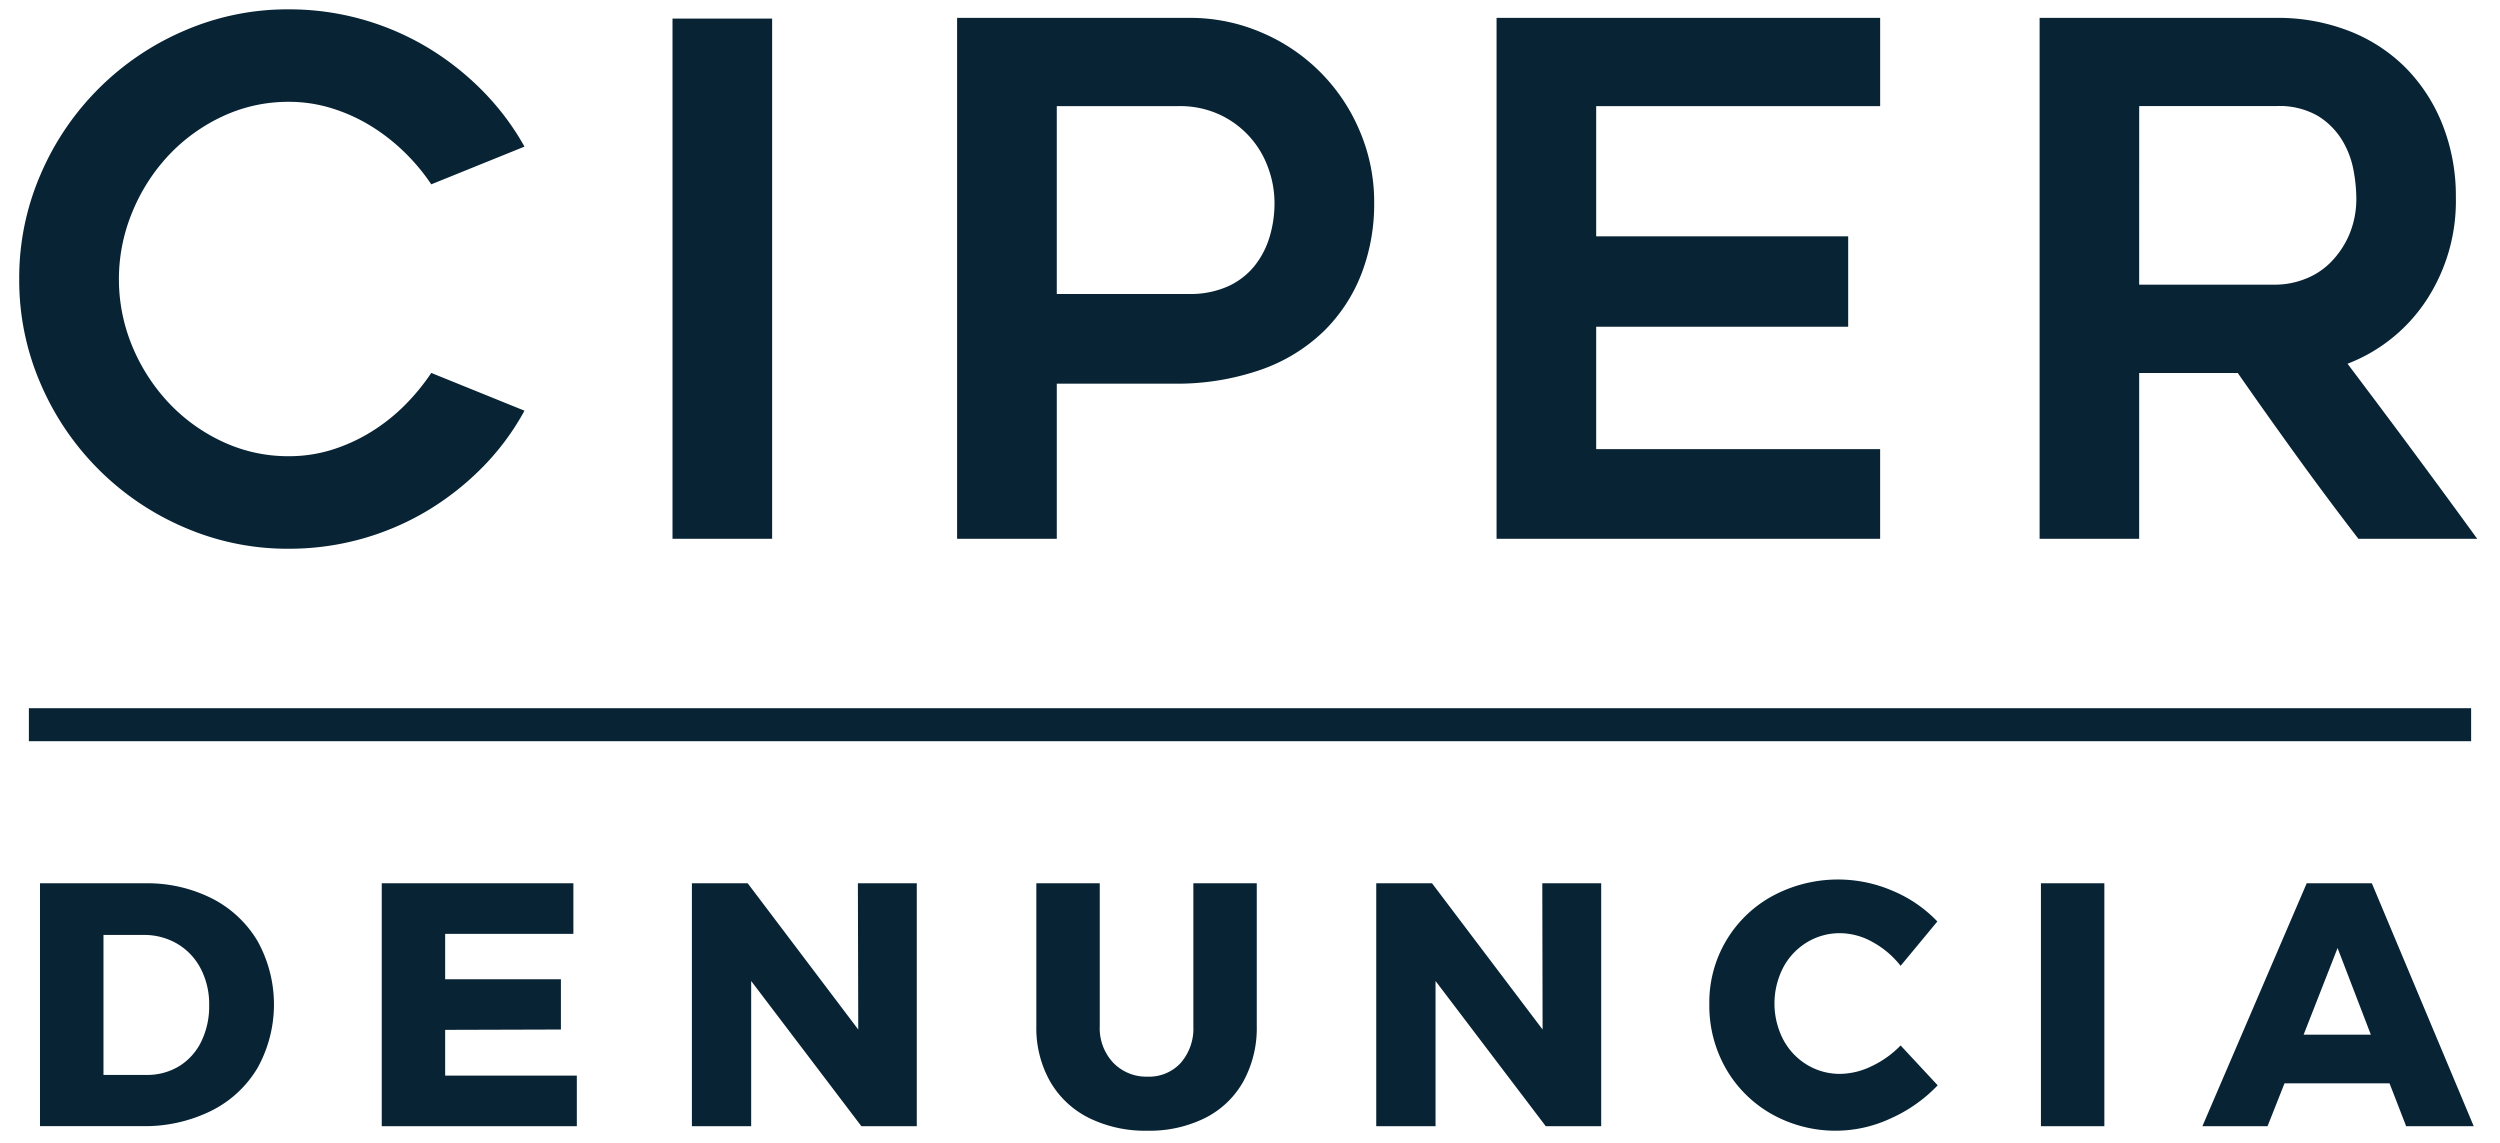
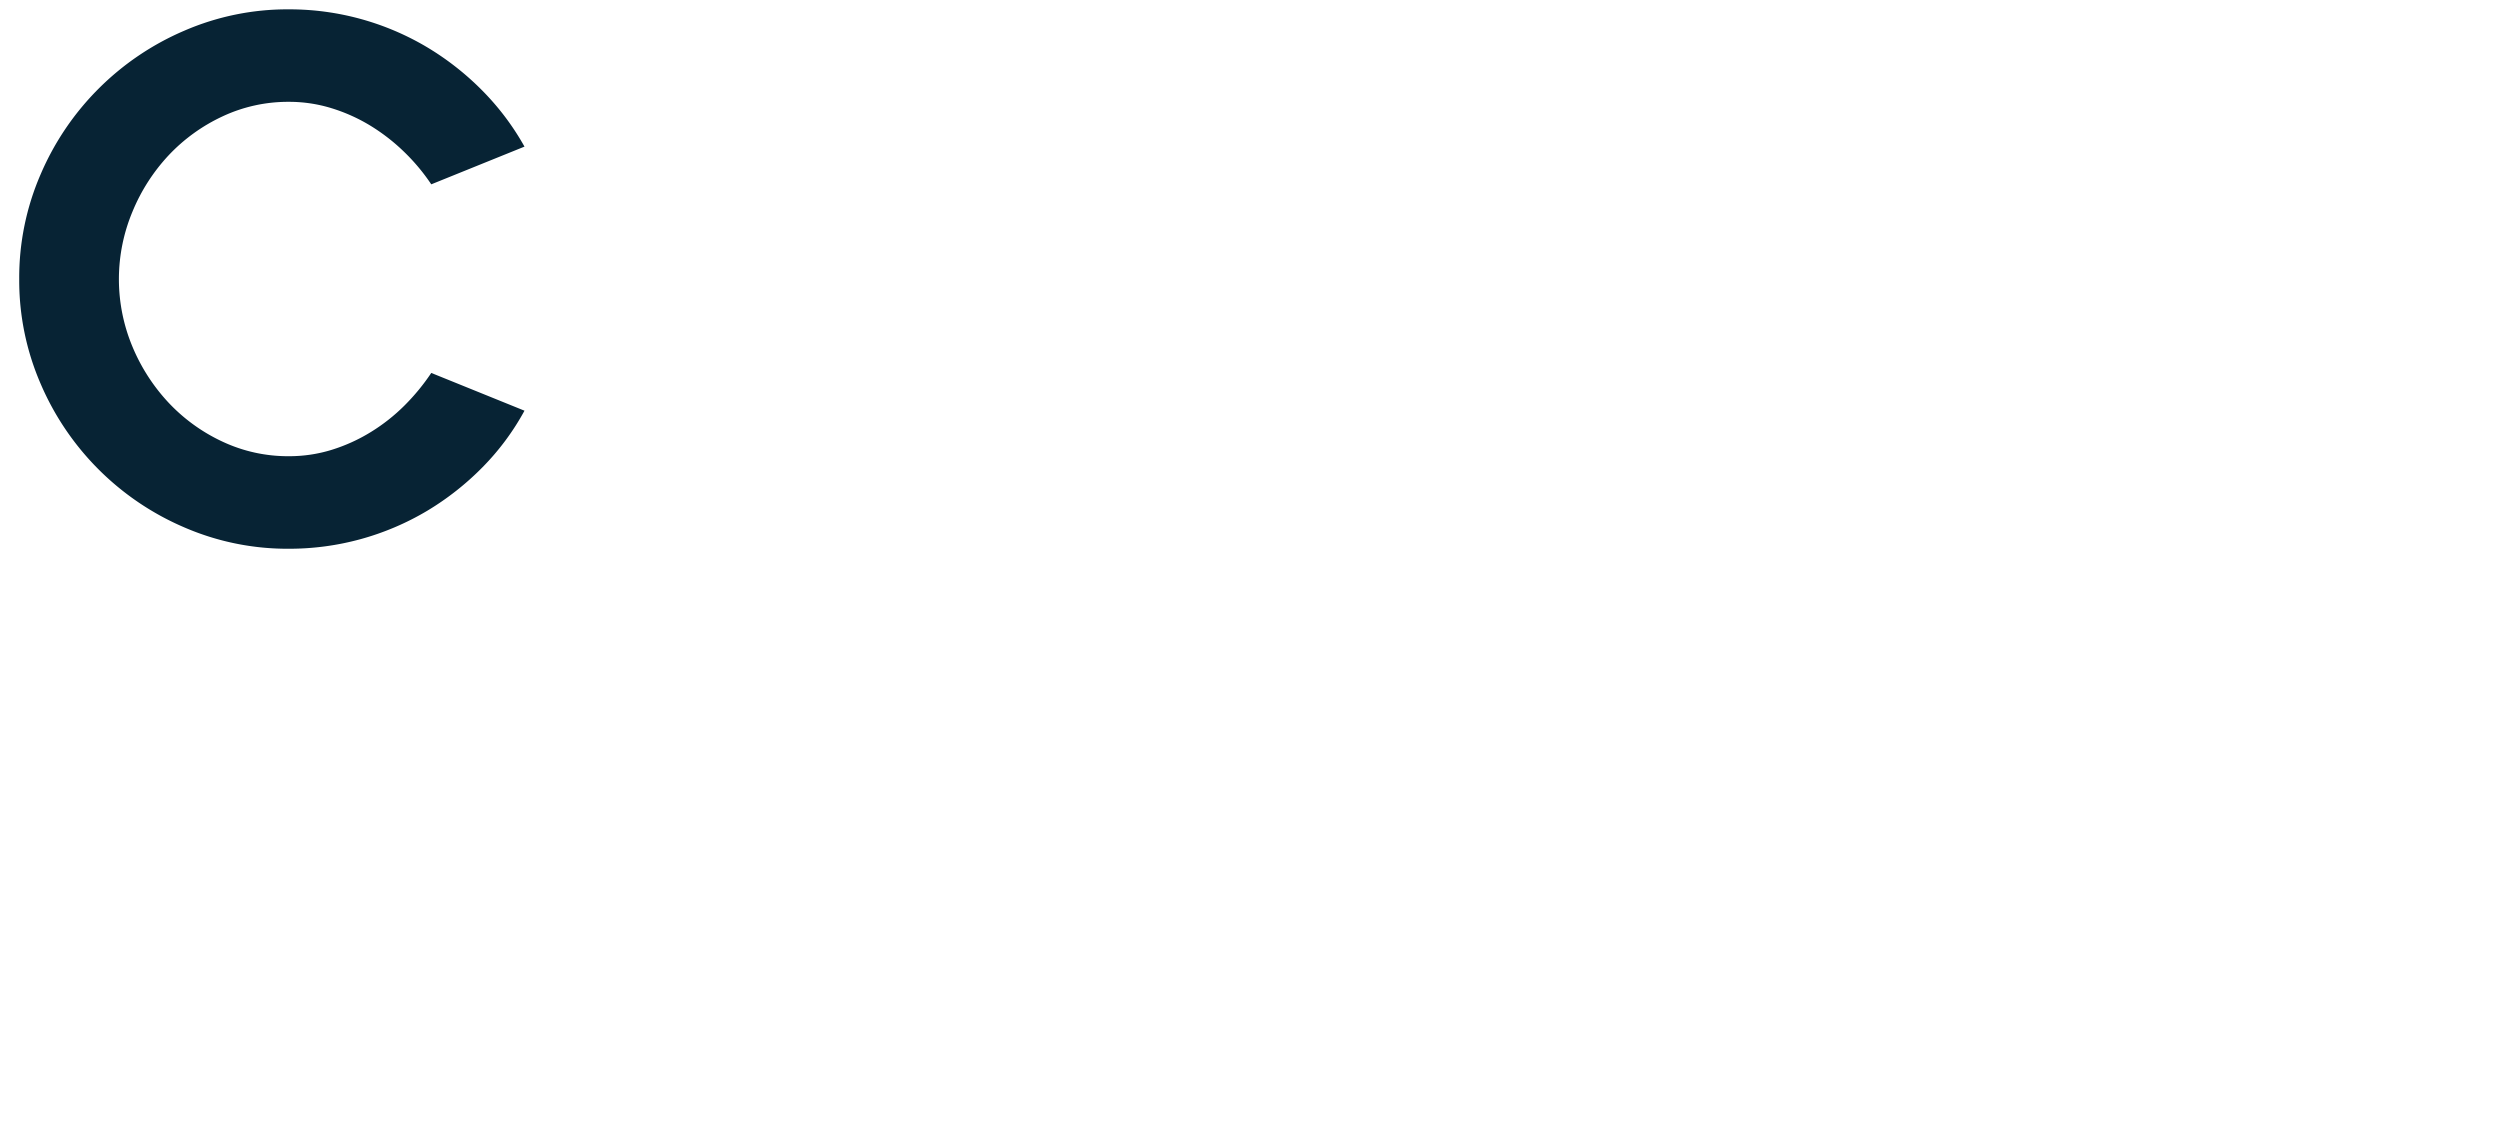
<svg xmlns="http://www.w3.org/2000/svg" id="Capa_1" data-name="Capa 1" viewBox="0 0 151.5 69.25">
  <defs>
    <style>.cls-1{fill:#072334}</style>
  </defs>
  <title>logo</title>
  <g id="_Grupo_" data-name="&amp;lt;Grupo&amp;gt;">
    <path id="_Trazado_compuesto_" data-name="&amp;lt;Trazado compuesto&amp;gt;" class="cls-1" d="M31.784 24.888a15.281 15.281 0 0 1-2.545 3.428 16.88 16.88 0 0 1-3.339 2.631 16.323 16.323 0 0 1-8.388 2.307 15.719 15.719 0 0 1-6.342-1.294 16.548 16.548 0 0 1-8.711-8.711 15.719 15.719 0 0 1-1.294-6.339 15.719 15.719 0 0 1 1.294-6.339A16.548 16.548 0 0 1 11.17 1.86 15.719 15.719 0 0 1 17.509.566 16.323 16.323 0 0 1 25.9 2.873 16.907 16.907 0 0 1 29.239 5.5a15.739 15.739 0 0 1 2.545 3.385l-5.649 2.285a12.111 12.111 0 0 0-1.617-1.94 11.693 11.693 0 0 0-2.049-1.6A10.408 10.408 0 0 0 20.1 6.56a8.689 8.689 0 0 0-2.587-.389 9.346 9.346 0 0 0-4.032.884 10.665 10.665 0 0 0-3.256 2.35 11.288 11.288 0 0 0-2.2 3.428 10.6 10.6 0 0 0 0 8.172 11.352 11.352 0 0 0 2.2 3.407 10.641 10.641 0 0 0 3.256 2.35 9.336 9.336 0 0 0 4.032.884 8.689 8.689 0 0 0 2.587-.386 10.378 10.378 0 0 0 2.372-1.078 11.133 11.133 0 0 0 2.049-1.617 12.954 12.954 0 0 0 1.614-1.965z" />
-     <path id="_Trazado_compuesto_2" data-name="&amp;lt;Trazado compuesto&amp;gt;" class="cls-1" d="M46.791 32.65h-6.037V1.126h6.037z" />
-     <path id="_Trazado_compuesto_3" data-name="&amp;lt;Trazado compuesto&amp;gt;" class="cls-1" d="M72.062 1.083a10.929 10.929 0 0 1 4.378.884 11.163 11.163 0 0 1 5.951 5.951 10.929 10.929 0 0 1 .884 4.378 11.718 11.718 0 0 1-.777 4.312 9.865 9.865 0 0 1-2.285 3.472 10.435 10.435 0 0 1-3.813 2.329 15.51 15.51 0 0 1-5.326.841h-7.033v9.4H58V1.083zm0 16.733a5.572 5.572 0 0 0 2.329-.453 4.368 4.368 0 0 0 1.617-1.229 5.2 5.2 0 0 0 .927-1.768 7.082 7.082 0 0 0 .3-2.07 6.152 6.152 0 0 0-.388-2.135 5.634 5.634 0 0 0-2.932-3.213 5.716 5.716 0 0 0-2.5-.517h-7.374v11.385z" />
-     <path id="_Trazado_compuesto_4" data-name="&amp;lt;Trazado compuesto&amp;gt;" class="cls-1" d="M96.729 6.431v7.892H112V19.8H96.729v7.417h17.207v5.433H90.692V1.083h23.245v5.348z" />
-     <path id="_Trazado_compuesto_5" data-name="&amp;lt;Trazado compuesto&amp;gt;" class="cls-1" d="M129.633 32.65H123.6V1.083h14.342a11.9 11.9 0 0 1 4.428.8 9.881 9.881 0 0 1 3.43 2.241 10.264 10.264 0 0 1 2.225 3.45 11.735 11.735 0 0 1 .8 4.378 10.96 10.96 0 0 1-1.793 6.253 10.011 10.011 0 0 1-4.773 3.838q3.978 5.261 7.86 10.608h-7.2q-1.892-2.458-3.7-4.959t-3.61-5.088h-5.975zm0-15.4h8.3a4.913 4.913 0 0 0 1.7-.324 4.4 4.4 0 0 0 1.569-.992 5.424 5.424 0 0 0 1.139-1.66 5.581 5.581 0 0 0 .451-2.329 9.4 9.4 0 0 0-.171-1.639 5.385 5.385 0 0 0-.689-1.812 4.464 4.464 0 0 0-1.461-1.466 4.67 4.67 0 0 0-2.536-.6h-8.3z" />
  </g>
-   <path class="cls-1" d="M1.75 42.917h148v2h-148zM12.854 54.451a6.77 6.77 0 0 1 2.762 2.593 7.922 7.922 0 0 1-.011 7.676 6.755 6.755 0 0 1-2.814 2.6 9.065 9.065 0 0 1-4.168.924h-6.2V53.527H8.77a8.718 8.718 0 0 1 4.084.924zm-2.005 10.164a3.571 3.571 0 0 0 1.345-1.491 4.873 4.873 0 0 0 .482-2.205 4.667 4.667 0 0 0-.515-2.226 3.763 3.763 0 0 0-1.417-1.5 3.96 3.96 0 0 0-2.059-.535H6.271v8.482h2.6a3.713 3.713 0 0 0 1.978-.525zM23.134 53.527h11.613v3.066h-7.77v2.751h7.014v3.045l-7.014.021v2.772h7.979v3.066H23.134zM51.988 53.527h3.569v14.721H52.2l-6.679-8.8v8.8h-3.592V53.527h3.381l6.7 8.862zM67.465 64.405a2.78 2.78 0 0 0 2.079.84 2.6 2.6 0 0 0 2.006-.83 3.166 3.166 0 0 0 .767-2.236v-8.652h3.843v8.652a6.719 6.719 0 0 1-.809 3.349 5.471 5.471 0 0 1-2.311 2.216 7.556 7.556 0 0 1-3.517.777 7.687 7.687 0 0 1-3.539-.777 5.568 5.568 0 0 1-2.352-2.216 6.577 6.577 0 0 1-.83-3.349v-8.652h3.843v8.652a3.053 3.053 0 0 0 .82 2.226zM93.463 53.527h3.569v14.721h-3.359l-6.679-8.8v8.8H83.4V53.527h3.381l6.7 8.862zM113.475 57.086a4.074 4.074 0 0 0-1.953-.535 3.823 3.823 0 0 0-2.026.556 3.939 3.939 0 0 0-1.438 1.533 4.758 4.758 0 0 0 0 4.347 3.933 3.933 0 0 0 1.438 1.533 3.819 3.819 0 0 0 2.026.557 4.456 4.456 0 0 0 1.89-.462 6 6 0 0 0 1.765-1.26l2.247 2.415a8.985 8.985 0 0 1-2.846 2.005 7.9 7.9 0 0 1-7.214-.262 7.366 7.366 0 0 1-2.771-2.751 7.661 7.661 0 0 1-1.008-3.906 7.333 7.333 0 0 1 3.854-6.573 8.368 8.368 0 0 1 7.255-.3 8.019 8.019 0 0 1 2.709 1.858l-2.226 2.688a5.5 5.5 0 0 0-1.702-1.443zM123.68 53.527h3.844v14.721h-3.844zM145.813 68.248l-1.008-2.6h-6.363l-1.029 2.6h-3.948l6.321-14.721h3.948l6.174 14.721zM139.6 62.7h4.073l-2.016-5.25z" />
</svg>